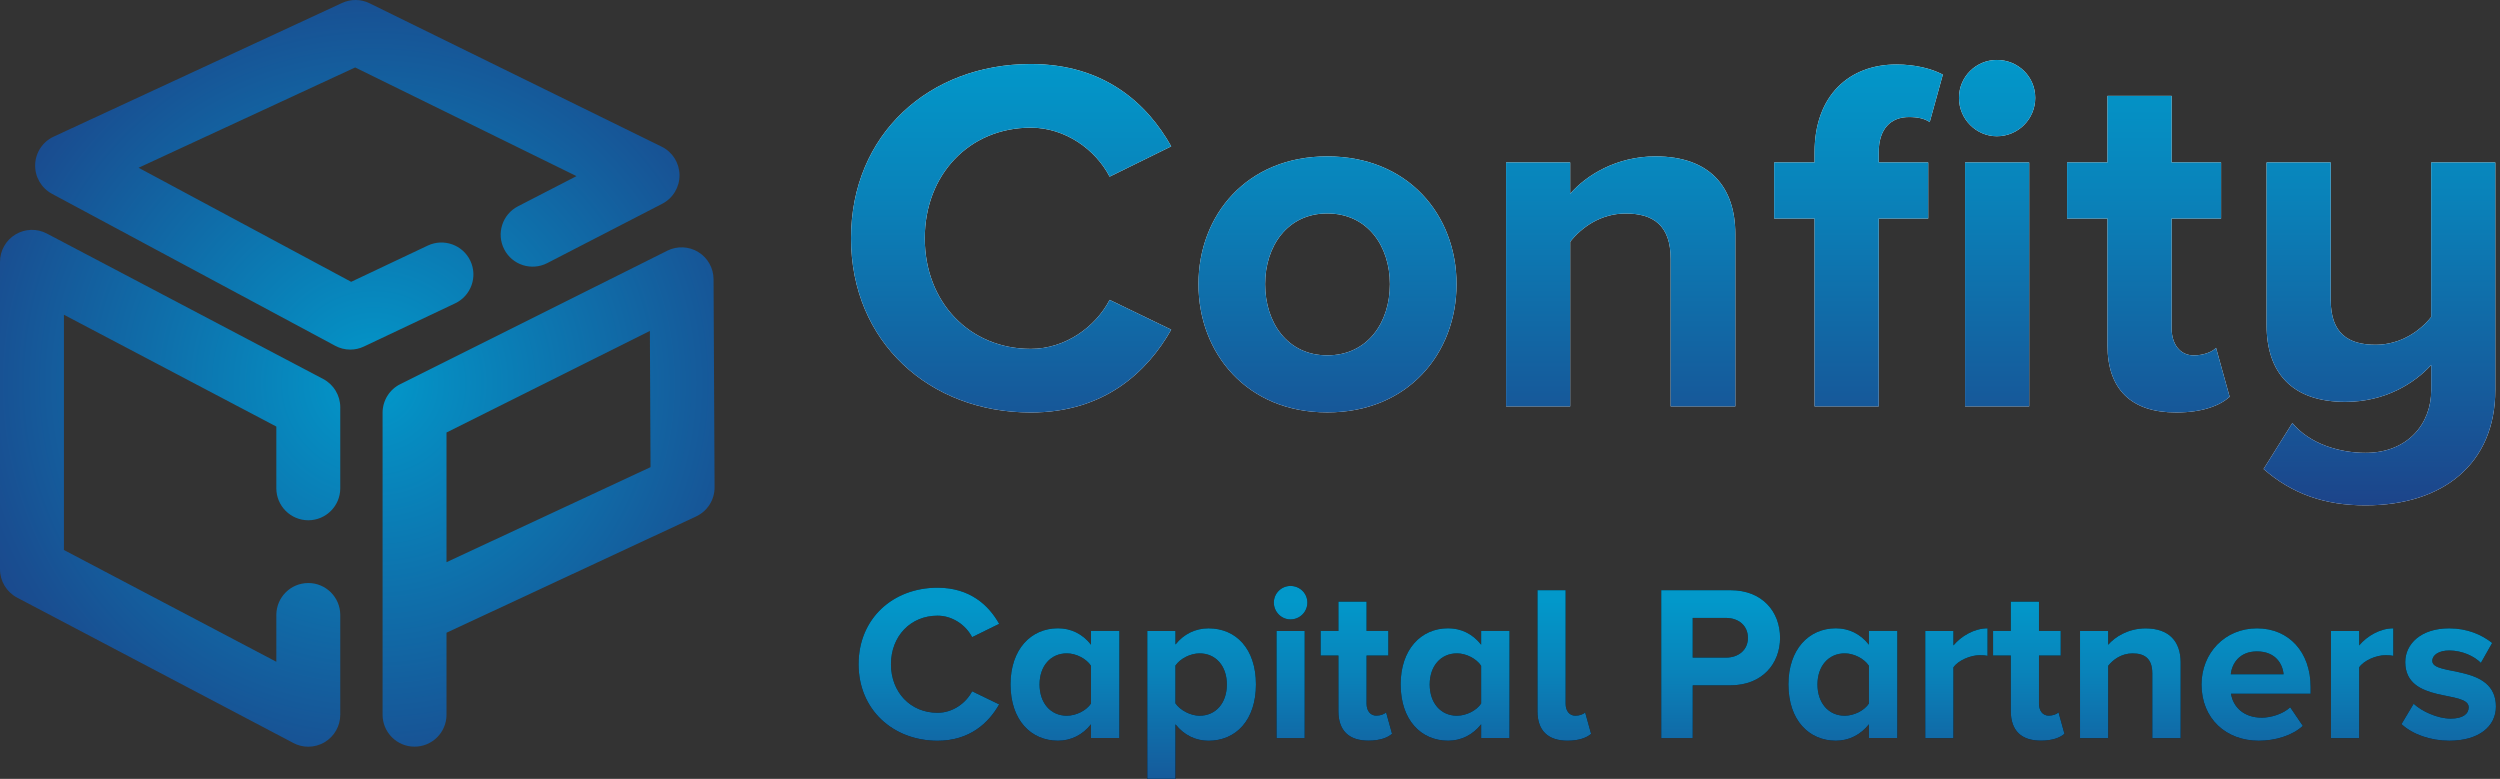
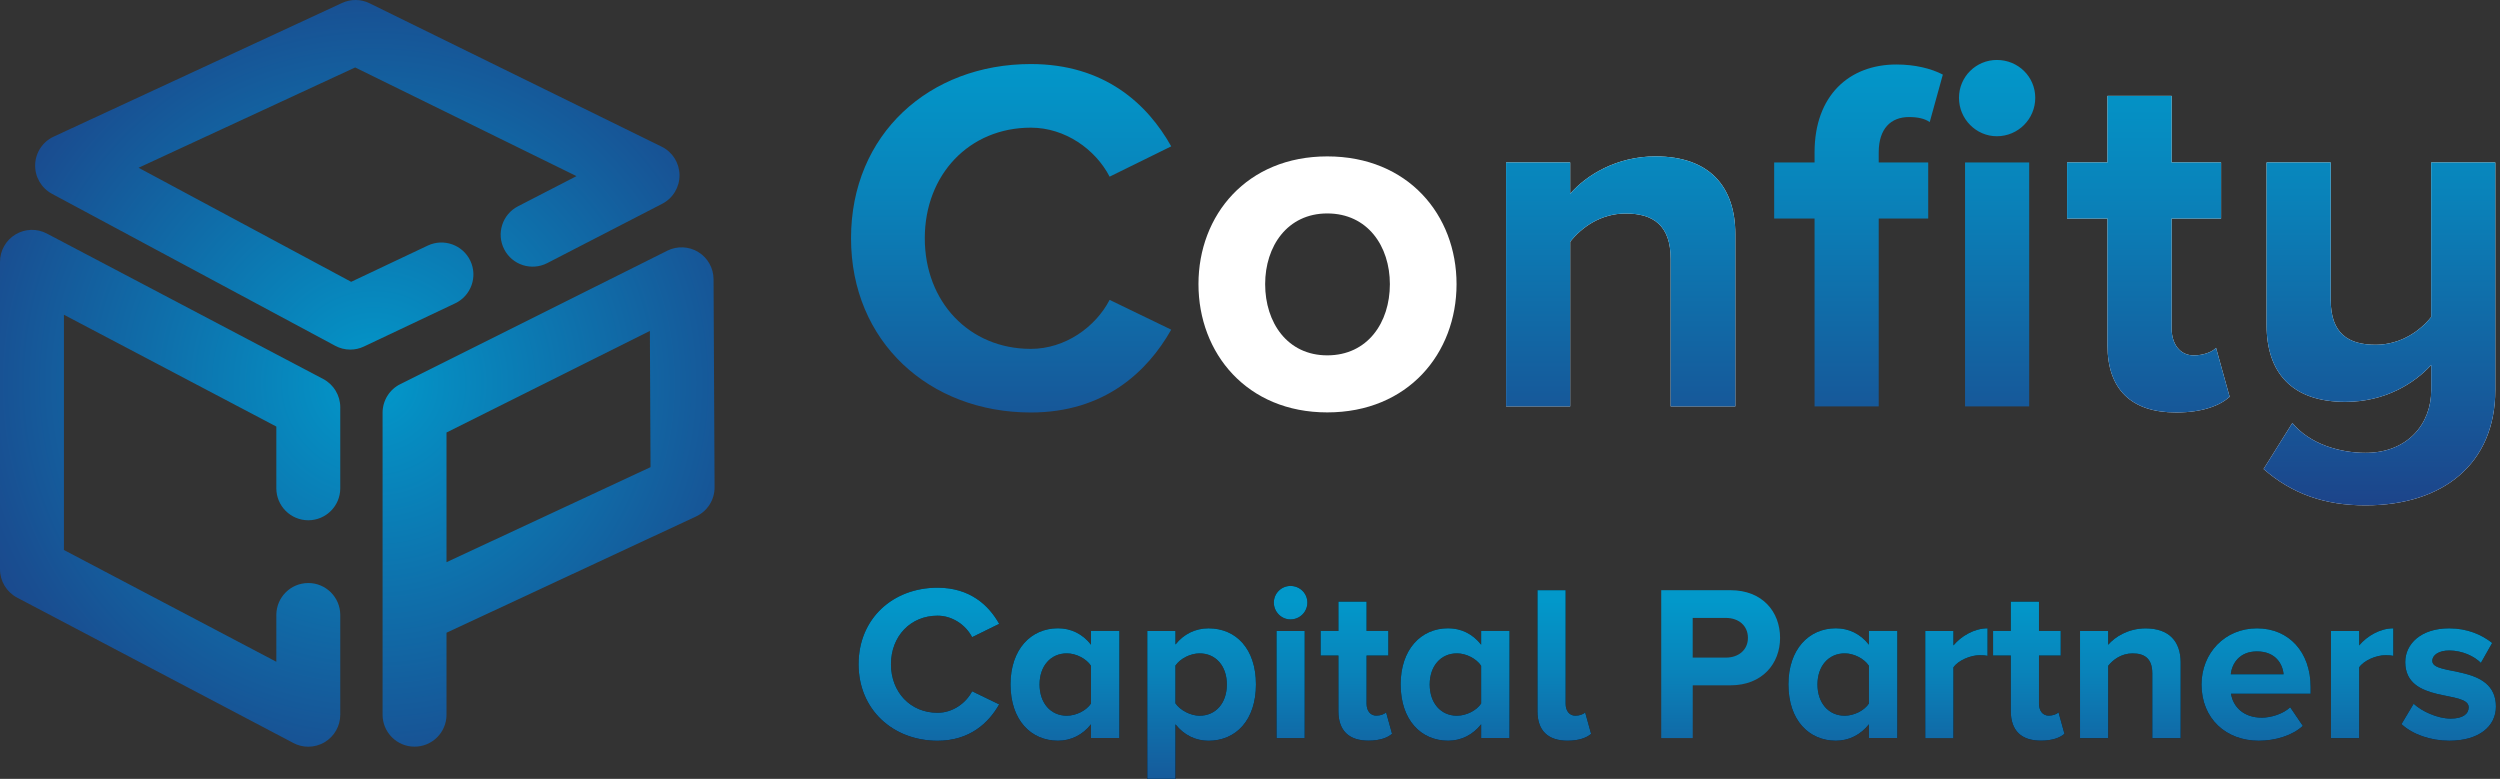
<svg xmlns="http://www.w3.org/2000/svg" width="199" height="62" viewBox="0 0 199 62" fill="none">
  <rect x="0" y="0" width="199" height="62" fill="#333333" stroke="none" />
  <g id="Group 39">
    <path id="Vector" d="M24.54 59.438C24.135 59.438 23.726 59.341 23.356 59.145L1.36 47.569C0.523 47.128 0 46.261 0 45.317V20.842C0 19.95 0.466 19.124 1.23 18.663C1.994 18.202 2.943 18.175 3.729 18.59L25.725 30.167C26.562 30.608 27.085 31.474 27.085 32.418V38.868C27.085 40.273 25.945 41.413 24.54 41.413C23.135 41.413 21.996 40.273 21.996 38.868V33.954L5.089 25.055V43.779L21.996 52.678V48.954C21.996 47.549 23.135 46.409 24.54 46.409C25.945 46.409 27.085 47.549 27.085 48.954V56.891C27.085 57.783 26.619 58.609 25.855 59.07C25.452 59.316 24.996 59.438 24.54 59.438Z" fill="url(#paint0_radial_484_15805)" />
    <path id="Vector_2" d="M32.998 59.434C31.593 59.434 30.453 58.295 30.453 56.89V48.797C30.453 48.76 30.453 48.724 30.453 48.687V32.855C30.453 31.891 30.997 31.009 31.861 30.578L53.117 19.956C53.901 19.563 54.836 19.603 55.587 20.064C56.336 20.525 56.794 21.339 56.799 22.221L56.88 38.791C56.885 39.785 56.311 40.69 55.409 41.11L35.542 50.365V56.892C35.542 58.295 34.403 59.434 32.998 59.434ZM35.542 34.428V44.75L51.782 37.186L51.73 26.341L35.542 34.428Z" fill="url(#paint1_radial_484_15805)" />
    <path id="Vector_3" d="M27.882 27.828C27.466 27.828 27.055 27.727 26.68 27.524L4.138 15.427C3.289 14.971 2.77 14.075 2.798 13.11C2.825 12.146 3.397 11.282 4.271 10.876L27.228 0.237C27.924 -0.087 28.731 -0.079 29.42 0.262L52.668 11.675C53.532 12.098 54.08 12.973 54.09 13.934C54.1 14.896 53.567 15.78 52.713 16.221L43.563 20.942C42.313 21.586 40.778 21.098 40.137 19.848C39.493 18.598 39.982 17.065 41.231 16.421L45.89 14.02L28.27 5.369L11.031 13.353L27.952 22.433L34.051 19.547C35.321 18.949 36.838 19.49 37.439 20.759C38.041 22.029 37.497 23.547 36.227 24.148L28.969 27.582C28.623 27.747 28.253 27.828 27.882 27.828Z" fill="url(#paint2_radial_484_15805)" />
    <g id="Group">
      <g id="Group_2">
-         <path id="Vector_4" d="M67.742 18.966C67.742 10.685 73.974 5.098 82.054 5.098C87.922 5.098 91.338 8.274 93.229 11.65L88.325 14.062C87.201 11.89 84.789 10.162 82.054 10.162C77.15 10.162 73.613 13.901 73.613 18.966C73.613 24.03 77.15 27.77 82.054 27.77C84.786 27.77 87.198 26.041 88.325 23.87L93.229 26.242C91.341 29.578 87.922 32.834 82.054 32.834C73.971 32.834 67.742 27.206 67.742 18.966Z" fill="white" />
        <path id="Vector_5" d="M95.398 22.618C95.398 17.11 99.258 12.449 105.65 12.449C112.082 12.449 115.941 17.113 115.941 22.618C115.941 28.126 112.082 32.827 105.65 32.827C99.258 32.829 95.398 28.126 95.398 22.618ZM110.634 22.618C110.634 19.602 108.866 16.99 105.65 16.99C102.474 16.99 100.706 19.602 100.706 22.618C100.706 25.674 102.474 28.286 105.65 28.286C108.863 28.286 110.634 25.674 110.634 22.618Z" fill="white" />
        <path id="Vector_6" d="M132.985 32.349V20.612C132.985 17.919 131.577 16.995 129.408 16.995C127.399 16.995 125.871 18.12 124.987 19.247V32.351H119.883V12.933H124.987V15.425C126.235 13.977 128.647 12.449 131.78 12.449C136.08 12.449 138.132 14.861 138.132 18.641V32.349H132.985Z" fill="white" />
-         <path id="Vector_7" d="M144.439 32.349V17.397H141.223V12.934H144.439V12.13C144.439 7.586 147.211 5.134 150.951 5.134C152.438 5.134 153.723 5.455 154.65 5.938L153.606 9.718C153.205 9.437 152.641 9.317 151.957 9.317C150.51 9.317 149.546 10.241 149.546 12.13V12.934H153.485V17.394H149.546V32.347H144.439V32.349ZM155.935 7.789C155.935 6.101 157.302 4.773 158.95 4.773C160.639 4.773 162.006 6.101 162.006 7.789C162.006 9.477 160.639 10.845 158.95 10.845C157.302 10.845 155.935 9.477 155.935 7.789ZM156.418 32.349V12.934H161.523V32.349H156.418Z" fill="white" />
        <path id="Vector_8" d="M167.755 27.486V17.397H164.539V12.934H167.755V7.629H172.859V12.934H176.799V17.395H172.859V26.118C172.859 27.365 173.503 28.29 174.628 28.29C175.392 28.29 176.115 28.009 176.396 27.686L177.48 31.586C176.717 32.269 175.349 32.833 173.22 32.833C169.643 32.833 167.755 30.982 167.755 27.486Z" fill="white" />
        <path id="Vector_9" d="M180.18 37.334L182.471 33.674C183.879 35.362 186.251 36.046 188.3 36.046C191.596 36.046 193.524 33.795 193.524 31.062V29.053C192.197 30.501 189.865 31.989 186.692 31.989C182.431 31.989 180.42 29.657 180.42 25.878V12.934H185.525V23.866C185.525 26.559 186.932 27.443 189.101 27.443C191.07 27.443 192.638 26.358 193.522 25.231V12.934H198.626V31.062C198.626 36.89 194.486 40.227 188.295 40.227C185.044 40.229 182.431 39.302 180.18 37.334Z" fill="white" />
      </g>
      <g id="Group_3">
        <path id="Vector_10" d="M67.742 18.966C67.742 10.685 73.974 5.098 82.054 5.098C87.922 5.098 91.338 8.274 93.229 11.65L88.325 14.062C87.201 11.89 84.789 10.162 82.054 10.162C77.15 10.162 73.613 13.901 73.613 18.966C73.613 24.03 77.15 27.77 82.054 27.77C84.786 27.77 87.198 26.041 88.325 23.87L93.229 26.242C91.341 29.578 87.922 32.834 82.054 32.834C73.971 32.834 67.742 27.206 67.742 18.966Z" fill="url(#paint3_linear_484_15805)" />
-         <path id="Vector_11" d="M95.398 22.618C95.398 17.11 99.258 12.449 105.65 12.449C112.082 12.449 115.941 17.113 115.941 22.618C115.941 28.126 112.082 32.827 105.65 32.827C99.258 32.829 95.398 28.126 95.398 22.618ZM110.634 22.618C110.634 19.602 108.866 16.99 105.65 16.99C102.474 16.99 100.706 19.602 100.706 22.618C100.706 25.674 102.474 28.286 105.65 28.286C108.863 28.286 110.634 25.674 110.634 22.618Z" fill="url(#paint4_linear_484_15805)" />
        <path id="Vector_12" d="M132.985 32.349V20.612C132.985 17.919 131.577 16.995 129.408 16.995C127.399 16.995 125.871 18.12 124.987 19.247V32.351H119.883V12.933H124.987V15.425C126.235 13.977 128.647 12.449 131.78 12.449C136.08 12.449 138.132 14.861 138.132 18.641V32.349H132.985Z" fill="url(#paint5_linear_484_15805)" />
        <path id="Vector_13" d="M144.439 32.349V17.397H141.223V12.934H144.439V12.13C144.439 7.586 147.211 5.134 150.951 5.134C152.438 5.134 153.723 5.455 154.65 5.938L153.606 9.718C153.205 9.437 152.641 9.317 151.957 9.317C150.51 9.317 149.546 10.241 149.546 12.13V12.934H153.485V17.394H149.546V32.347H144.439V32.349ZM155.935 7.789C155.935 6.101 157.302 4.773 158.95 4.773C160.639 4.773 162.006 6.101 162.006 7.789C162.006 9.477 160.639 10.845 158.95 10.845C157.302 10.845 155.935 9.477 155.935 7.789ZM156.418 32.349V12.934H161.523V32.349H156.418Z" fill="url(#paint6_linear_484_15805)" />
        <path id="Vector_14" d="M167.755 27.486V17.397H164.539V12.934H167.755V7.629H172.859V12.934H176.799V17.395H172.859V26.118C172.859 27.365 173.503 28.29 174.628 28.29C175.392 28.29 176.115 28.009 176.396 27.686L177.48 31.586C176.717 32.269 175.349 32.833 173.22 32.833C169.643 32.833 167.755 30.982 167.755 27.486Z" fill="url(#paint7_linear_484_15805)" />
        <path id="Vector_15" d="M180.18 37.334L182.471 33.674C183.879 35.362 186.251 36.046 188.3 36.046C191.596 36.046 193.524 33.795 193.524 31.062V29.053C192.197 30.501 189.865 31.989 186.692 31.989C182.431 31.989 180.42 29.657 180.42 25.878V12.934H185.525V23.866C185.525 26.559 186.932 27.443 189.101 27.443C191.07 27.443 192.638 26.358 193.522 25.231V12.934H198.626V31.062C198.626 36.89 194.486 40.227 188.295 40.227C185.044 40.229 182.431 39.302 180.18 37.334Z" fill="url(#paint8_linear_484_15805)" />
      </g>
    </g>
    <g id="Group_4">
      <g id="Group_5">
        <path id="Vector_16" d="M68.344 52.87C68.344 49.233 71.079 46.781 74.628 46.781C77.205 46.781 78.705 48.176 79.534 49.659L77.38 50.718C76.887 49.764 75.828 49.008 74.628 49.008C72.474 49.008 70.921 50.648 70.921 52.873C70.921 55.097 72.474 56.737 74.628 56.737C75.828 56.737 76.887 55.978 77.38 55.026L79.534 56.068C78.705 57.534 77.205 58.964 74.628 58.964C71.079 58.959 68.344 56.489 68.344 52.87Z" fill="black" />
        <path id="Vector_17" d="M86.844 58.75V57.656C86.173 58.502 85.256 58.961 84.215 58.961C82.078 58.961 80.438 57.338 80.438 54.477C80.438 51.707 82.043 50.012 84.215 50.012C85.221 50.012 86.156 50.435 86.844 51.317V50.222H89.103V58.745H86.844V58.75ZM86.844 55.998V52.997C86.474 52.434 85.662 52.008 84.921 52.008C83.633 52.008 82.749 53.015 82.749 54.48C82.749 55.963 83.631 56.97 84.921 56.97C85.662 56.967 86.474 56.561 86.844 55.998Z" fill="black" />
        <path id="Vector_18" d="M93.566 57.657V61.998H91.324V50.226H93.566V51.303C94.22 50.474 95.154 50.016 96.196 50.016C98.385 50.016 99.973 51.639 99.973 54.481C99.973 57.324 98.385 58.965 96.196 58.965C95.189 58.962 94.27 58.539 93.566 57.657ZM97.658 54.481C97.658 53.016 96.777 52.009 95.487 52.009C94.763 52.009 93.952 52.415 93.563 52.981V55.982C93.934 56.528 94.763 56.971 95.487 56.971C96.777 56.968 97.658 55.962 97.658 54.481Z" fill="black" />
        <path id="Vector_19" d="M101.398 47.966C101.398 47.224 102 46.641 102.723 46.641C103.465 46.641 104.066 47.224 104.066 47.966C104.066 48.707 103.465 49.306 102.723 49.306C102 49.308 101.398 48.707 101.398 47.966ZM101.611 58.751V50.227H103.853V58.751H101.611Z" fill="black" />
        <path id="Vector_20" d="M106.538 56.613V52.182H105.125V50.224H106.538V47.895H108.779V50.224H110.51V52.182H108.779V56.012C108.779 56.558 109.062 56.964 109.556 56.964C109.891 56.964 110.209 56.841 110.332 56.698L110.808 58.409C110.472 58.709 109.871 58.955 108.937 58.955C107.367 58.96 106.538 58.148 106.538 56.613Z" fill="black" />
        <path id="Vector_21" d="M117.899 58.75V57.656C117.228 58.502 116.311 58.961 115.269 58.961C113.133 58.961 111.492 57.338 111.492 54.477C111.492 51.707 113.098 50.012 115.269 50.012C116.276 50.012 117.21 50.435 117.899 51.317V50.222H120.158V58.745H117.899V58.75ZM117.899 55.998V52.997C117.528 52.434 116.717 52.008 115.975 52.008C114.688 52.008 113.804 53.015 113.804 54.48C113.804 55.963 114.686 56.97 115.975 56.97C116.717 56.967 117.528 56.561 117.899 55.998Z" fill="black" />
        <path id="Vector_22" d="M122.383 56.616V46.98H124.624V56.017C124.624 56.563 124.907 56.969 125.401 56.969C125.737 56.969 126.055 56.846 126.177 56.703L126.653 58.414C126.318 58.715 125.699 58.96 124.782 58.96C123.212 58.963 122.383 58.151 122.383 56.616Z" fill="black" />
-         <path id="Vector_23" d="M132.234 58.752V46.98H137.742C140.302 46.98 141.694 48.711 141.694 50.775C141.694 52.821 140.282 54.552 137.742 54.552H134.742V58.752H132.234ZM139.135 50.775C139.135 49.786 138.376 49.187 137.386 49.187H134.739V52.345H137.386C138.376 52.345 139.135 51.744 139.135 50.775Z" fill="black" />
        <path id="Vector_24" d="M148.766 58.75V57.656C148.095 58.502 147.178 58.961 146.136 58.961C144 58.961 142.359 57.338 142.359 54.477C142.359 51.707 143.965 50.012 146.136 50.012C147.143 50.012 148.077 50.435 148.766 51.317V50.222H151.025V58.745H148.766V58.75ZM148.766 55.998V52.997C148.396 52.434 147.584 52.008 146.843 52.008C145.555 52.008 144.671 53.015 144.671 54.48C144.671 55.963 145.553 56.97 146.843 56.97C147.584 56.967 148.396 56.561 148.766 55.998Z" fill="black" />
-         <path id="Vector_25" d="M153.25 58.752V50.228H155.492V51.376C156.11 50.634 157.15 50.016 158.209 50.016V52.205C158.051 52.17 157.856 52.152 157.591 52.152C156.849 52.152 155.86 52.575 155.492 53.124V58.754H153.25V58.752Z" fill="black" />
+         <path id="Vector_25" d="M153.25 58.752V50.228H155.492V51.376C156.11 50.634 157.15 50.016 158.209 50.016V52.205C158.051 52.17 157.856 52.152 157.591 52.152C156.849 52.152 155.86 52.575 155.492 53.124V58.754V58.752Z" fill="black" />
        <path id="Vector_26" d="M160.061 56.613V52.182H158.648V50.224H160.061V47.895H162.303V50.224H164.033V52.182H162.303V56.012C162.303 56.558 162.586 56.964 163.079 56.964C163.415 56.964 163.733 56.841 163.856 56.698L164.331 58.409C163.996 58.709 163.395 58.955 162.46 58.955C160.89 58.96 160.061 58.148 160.061 56.613Z" fill="black" />
        <path id="Vector_27" d="M171.323 58.753V53.599C171.323 52.416 170.705 52.011 169.753 52.011C168.871 52.011 168.2 52.504 167.812 53V58.753H165.57V50.23H167.809V51.324C168.355 50.688 169.415 50.02 170.792 50.02C172.681 50.02 173.58 51.079 173.58 52.737V58.756H171.323V58.753Z" fill="black" />
        <path id="Vector_28" d="M175.242 54.481C175.242 52.009 177.078 50.016 179.655 50.016C182.215 50.016 183.926 51.922 183.926 54.692V55.22H177.589C177.747 56.262 178.596 57.126 180.041 57.126C180.765 57.126 181.752 56.826 182.3 56.297L183.307 57.78C182.461 58.556 181.118 58.962 179.796 58.962C177.201 58.962 175.242 57.216 175.242 54.481ZM179.653 51.852C178.258 51.852 177.659 52.823 177.571 53.67H181.772C181.702 52.856 181.136 51.852 179.653 51.852Z" fill="black" />
        <path id="Vector_29" d="M185.547 58.752V50.228H187.789V51.376C188.407 50.634 189.447 50.016 190.506 50.016V52.205C190.348 52.17 190.153 52.152 189.887 52.152C189.146 52.152 188.157 52.575 187.789 53.124V58.754H185.547V58.752Z" fill="black" />
        <path id="Vector_30" d="M191.156 57.64L192.128 56.017C192.764 56.618 194.017 57.199 195.076 57.199C196.048 57.199 196.506 56.828 196.506 56.3C196.506 54.905 191.459 56.052 191.459 52.698C191.459 51.268 192.694 50.016 194.953 50.016C196.383 50.016 197.531 50.509 198.377 51.18L197.478 52.768C196.967 52.24 195.995 51.779 194.953 51.779C194.142 51.779 193.611 52.132 193.611 52.608C193.611 53.86 198.675 52.801 198.675 56.245C198.675 57.815 197.333 58.962 194.968 58.962C193.488 58.962 192.058 58.469 191.156 57.64Z" fill="black" />
      </g>
      <g id="Group_6">
        <path id="Vector_31" d="M68.344 52.87C68.344 49.233 71.079 46.781 74.628 46.781C77.205 46.781 78.705 48.176 79.534 49.659L77.38 50.718C76.887 49.764 75.828 49.008 74.628 49.008C72.474 49.008 70.921 50.648 70.921 52.873C70.921 55.097 72.474 56.737 74.628 56.737C75.828 56.737 76.887 55.978 77.38 55.026L79.534 56.068C78.705 57.534 77.205 58.964 74.628 58.964C71.079 58.959 68.344 56.489 68.344 52.87Z" fill="url(#paint9_linear_484_15805)" />
        <path id="Vector_32" d="M86.844 58.75V57.656C86.173 58.502 85.256 58.961 84.215 58.961C82.078 58.961 80.438 57.338 80.438 54.477C80.438 51.707 82.043 50.012 84.215 50.012C85.221 50.012 86.156 50.435 86.844 51.317V50.222H89.103V58.745H86.844V58.75ZM86.844 55.998V52.997C86.474 52.434 85.662 52.008 84.921 52.008C83.633 52.008 82.749 53.015 82.749 54.48C82.749 55.963 83.631 56.97 84.921 56.97C85.662 56.967 86.474 56.561 86.844 55.998Z" fill="url(#paint10_linear_484_15805)" />
        <path id="Vector_33" d="M93.566 57.657V61.998H91.324V50.226H93.566V51.303C94.22 50.474 95.154 50.016 96.196 50.016C98.385 50.016 99.973 51.639 99.973 54.481C99.973 57.324 98.385 58.965 96.196 58.965C95.189 58.962 94.27 58.539 93.566 57.657ZM97.658 54.481C97.658 53.016 96.777 52.009 95.487 52.009C94.763 52.009 93.952 52.415 93.563 52.981V55.982C93.934 56.528 94.763 56.971 95.487 56.971C96.777 56.968 97.658 55.962 97.658 54.481Z" fill="url(#paint11_linear_484_15805)" />
        <path id="Vector_34" d="M101.398 47.966C101.398 47.224 102 46.641 102.723 46.641C103.465 46.641 104.066 47.224 104.066 47.966C104.066 48.707 103.465 49.306 102.723 49.306C102 49.308 101.398 48.707 101.398 47.966ZM101.611 58.751V50.227H103.853V58.751H101.611Z" fill="url(#paint12_linear_484_15805)" />
        <path id="Vector_35" d="M106.538 56.613V52.182H105.125V50.224H106.538V47.895H108.779V50.224H110.51V52.182H108.779V56.012C108.779 56.558 109.062 56.964 109.556 56.964C109.891 56.964 110.209 56.841 110.332 56.698L110.808 58.409C110.472 58.709 109.871 58.955 108.937 58.955C107.367 58.96 106.538 58.148 106.538 56.613Z" fill="url(#paint13_linear_484_15805)" />
        <path id="Vector_36" d="M117.899 58.75V57.656C117.228 58.502 116.311 58.961 115.269 58.961C113.133 58.961 111.492 57.338 111.492 54.477C111.492 51.707 113.098 50.012 115.269 50.012C116.276 50.012 117.21 50.435 117.899 51.317V50.222H120.158V58.745H117.899V58.75ZM117.899 55.998V52.997C117.528 52.434 116.717 52.008 115.975 52.008C114.688 52.008 113.804 53.015 113.804 54.48C113.804 55.963 114.686 56.97 115.975 56.97C116.717 56.967 117.528 56.561 117.899 55.998Z" fill="url(#paint14_linear_484_15805)" />
        <path id="Vector_37" d="M122.383 56.616V46.98H124.624V56.017C124.624 56.563 124.907 56.969 125.401 56.969C125.737 56.969 126.055 56.846 126.177 56.703L126.653 58.414C126.318 58.715 125.699 58.96 124.782 58.96C123.212 58.963 122.383 58.151 122.383 56.616Z" fill="url(#paint15_linear_484_15805)" />
        <path id="Vector_38" d="M132.234 58.752V46.98H137.742C140.302 46.98 141.694 48.711 141.694 50.775C141.694 52.821 140.282 54.552 137.742 54.552H134.742V58.752H132.234ZM139.135 50.775C139.135 49.786 138.376 49.187 137.386 49.187H134.739V52.345H137.386C138.376 52.345 139.135 51.744 139.135 50.775Z" fill="url(#paint16_linear_484_15805)" />
        <path id="Vector_39" d="M148.766 58.75V57.656C148.095 58.502 147.178 58.961 146.136 58.961C144 58.961 142.359 57.338 142.359 54.477C142.359 51.707 143.965 50.012 146.136 50.012C147.143 50.012 148.077 50.435 148.766 51.317V50.222H151.025V58.745H148.766V58.75ZM148.766 55.998V52.997C148.396 52.434 147.584 52.008 146.843 52.008C145.555 52.008 144.671 53.015 144.671 54.48C144.671 55.963 145.553 56.97 146.843 56.97C147.584 56.967 148.396 56.561 148.766 55.998Z" fill="url(#paint17_linear_484_15805)" />
        <path id="Vector_40" d="M153.25 58.752V50.228H155.492V51.376C156.11 50.634 157.15 50.016 158.209 50.016V52.205C158.051 52.17 157.856 52.152 157.591 52.152C156.849 52.152 155.86 52.575 155.492 53.124V58.754H153.25V58.752Z" fill="url(#paint18_linear_484_15805)" />
        <path id="Vector_41" d="M160.061 56.613V52.182H158.648V50.224H160.061V47.895H162.303V50.224H164.033V52.182H162.303V56.012C162.303 56.558 162.586 56.964 163.079 56.964C163.415 56.964 163.733 56.841 163.856 56.698L164.331 58.409C163.996 58.709 163.395 58.955 162.46 58.955C160.89 58.96 160.061 58.148 160.061 56.613Z" fill="url(#paint19_linear_484_15805)" />
        <path id="Vector_42" d="M171.323 58.753V53.599C171.323 52.416 170.705 52.011 169.753 52.011C168.871 52.011 168.2 52.504 167.812 53V58.753H165.57V50.23H167.809V51.324C168.355 50.688 169.415 50.02 170.792 50.02C172.681 50.02 173.58 51.079 173.58 52.737V58.756H171.323V58.753Z" fill="url(#paint20_linear_484_15805)" />
        <path id="Vector_43" d="M175.242 54.481C175.242 52.009 177.078 50.016 179.655 50.016C182.215 50.016 183.926 51.922 183.926 54.692V55.22H177.589C177.747 56.262 178.596 57.126 180.041 57.126C180.765 57.126 181.752 56.826 182.3 56.297L183.307 57.78C182.461 58.556 181.118 58.962 179.796 58.962C177.201 58.962 175.242 57.216 175.242 54.481ZM179.653 51.852C178.258 51.852 177.659 52.823 177.571 53.67H181.772C181.702 52.856 181.136 51.852 179.653 51.852Z" fill="url(#paint21_linear_484_15805)" />
        <path id="Vector_44" d="M185.547 58.752V50.228H187.789V51.376C188.407 50.634 189.447 50.016 190.506 50.016V52.205C190.348 52.17 190.153 52.152 189.887 52.152C189.146 52.152 188.157 52.575 187.789 53.124V58.754H185.547V58.752Z" fill="url(#paint22_linear_484_15805)" />
        <path id="Vector_45" d="M191.156 57.64L192.128 56.017C192.764 56.618 194.017 57.199 195.076 57.199C196.048 57.199 196.506 56.828 196.506 56.3C196.506 54.905 191.459 56.052 191.459 52.698C191.459 51.268 192.694 50.016 194.953 50.016C196.383 50.016 197.531 50.509 198.377 51.18L197.478 52.768C196.967 52.24 195.995 51.779 194.953 51.779C194.142 51.779 193.611 52.132 193.611 52.608C193.611 53.86 198.675 52.801 198.675 56.245C198.675 57.815 197.333 58.962 194.968 58.962C193.488 58.962 192.058 58.469 191.156 57.64Z" fill="url(#paint23_linear_484_15805)" />
      </g>
    </g>
  </g>
  <defs>
    <radialGradient id="paint0_radial_484_15805" cx="0" cy="0" r="1" gradientUnits="userSpaceOnUse" gradientTransform="translate(29.754 30.484) scale(43.965)">
      <stop offset="0.005" stop-color="#0298CA" />
      <stop offset="0.121" stop-color="#068BC0" />
      <stop offset="0.717" stop-color="#194E91" />
      <stop offset="1" stop-color="#21367F" />
    </radialGradient>
    <radialGradient id="paint1_radial_484_15805" cx="0" cy="0" r="1" gradientUnits="userSpaceOnUse" gradientTransform="translate(29.753 30.48) scale(43.965 43.965)">
      <stop offset="0.005" stop-color="#0298CA" />
      <stop offset="0.121" stop-color="#068BC0" />
      <stop offset="0.717" stop-color="#194E91" />
      <stop offset="1" stop-color="#21367F" />
    </radialGradient>
    <radialGradient id="paint2_radial_484_15805" cx="0" cy="0" r="1" gradientUnits="userSpaceOnUse" gradientTransform="translate(29.752 30.482) scale(43.965 43.965)">
      <stop offset="0.005" stop-color="#0298CA" />
      <stop offset="0.121" stop-color="#068BC0" />
      <stop offset="0.717" stop-color="#194E91" />
      <stop offset="1" stop-color="#21367F" />
    </radialGradient>
    <linearGradient id="paint3_linear_484_15805" x1="133.184" y1="4.416" x2="133.184" y2="45.414" gradientUnits="userSpaceOnUse">
      <stop offset="0.005" stop-color="#0298CA" />
      <stop offset="0.266" stop-color="#0983BA" />
      <stop offset="0.803" stop-color="#1A4C90" />
      <stop offset="1" stop-color="#21367F" />
    </linearGradient>
    <linearGradient id="paint4_linear_484_15805" x1="133.184" y1="4.411" x2="133.184" y2="45.409" gradientUnits="userSpaceOnUse">
      <stop offset="0.005" stop-color="#0298CA" />
      <stop offset="0.266" stop-color="#0983BA" />
      <stop offset="0.803" stop-color="#1A4C90" />
      <stop offset="1" stop-color="#21367F" />
    </linearGradient>
    <linearGradient id="paint5_linear_484_15805" x1="133.185" y1="4.414" x2="133.185" y2="45.412" gradientUnits="userSpaceOnUse">
      <stop offset="0.005" stop-color="#0298CA" />
      <stop offset="0.266" stop-color="#0983BA" />
      <stop offset="0.803" stop-color="#1A4C90" />
      <stop offset="1" stop-color="#21367F" />
    </linearGradient>
    <linearGradient id="paint6_linear_484_15805" x1="133.183" y1="4.415" x2="133.183" y2="45.413" gradientUnits="userSpaceOnUse">
      <stop offset="0.005" stop-color="#0298CA" />
      <stop offset="0.266" stop-color="#0983BA" />
      <stop offset="0.803" stop-color="#1A4C90" />
      <stop offset="1" stop-color="#21367F" />
    </linearGradient>
    <linearGradient id="paint7_linear_484_15805" x1="133.184" y1="4.415" x2="133.184" y2="45.413" gradientUnits="userSpaceOnUse">
      <stop offset="0.005" stop-color="#0298CA" />
      <stop offset="0.266" stop-color="#0983BA" />
      <stop offset="0.803" stop-color="#1A4C90" />
      <stop offset="1" stop-color="#21367F" />
    </linearGradient>
    <linearGradient id="paint8_linear_484_15805" x1="133.188" y1="4.415" x2="133.188" y2="45.413" gradientUnits="userSpaceOnUse">
      <stop offset="0.005" stop-color="#0298CA" />
      <stop offset="0.266" stop-color="#0983BA" />
      <stop offset="0.803" stop-color="#1A4C90" />
      <stop offset="1" stop-color="#21367F" />
    </linearGradient>
    <linearGradient id="paint9_linear_484_15805" x1="133.511" y1="47.741" x2="133.511" y2="69.281" gradientUnits="userSpaceOnUse">
      <stop offset="0.005" stop-color="#0298CA" />
      <stop offset="0.266" stop-color="#0983BA" />
      <stop offset="0.803" stop-color="#1A4C90" />
      <stop offset="1" stop-color="#21367F" />
    </linearGradient>
    <linearGradient id="paint10_linear_484_15805" x1="133.515" y1="47.743" x2="133.515" y2="69.283" gradientUnits="userSpaceOnUse">
      <stop offset="0.005" stop-color="#0298CA" />
      <stop offset="0.266" stop-color="#0983BA" />
      <stop offset="0.803" stop-color="#1A4C90" />
      <stop offset="1" stop-color="#21367F" />
    </linearGradient>
    <linearGradient id="paint11_linear_484_15805" x1="133.511" y1="47.745" x2="133.511" y2="69.284" gradientUnits="userSpaceOnUse">
      <stop offset="0.005" stop-color="#0298CA" />
      <stop offset="0.266" stop-color="#0983BA" />
      <stop offset="0.803" stop-color="#1A4C90" />
      <stop offset="1" stop-color="#21367F" />
    </linearGradient>
    <linearGradient id="paint12_linear_484_15805" x1="133.51" y1="47.743" x2="133.51" y2="69.283" gradientUnits="userSpaceOnUse">
      <stop offset="0.005" stop-color="#0298CA" />
      <stop offset="0.266" stop-color="#0983BA" />
      <stop offset="0.803" stop-color="#1A4C90" />
      <stop offset="1" stop-color="#21367F" />
    </linearGradient>
    <linearGradient id="paint13_linear_484_15805" x1="133.512" y1="47.743" x2="133.512" y2="69.282" gradientUnits="userSpaceOnUse">
      <stop offset="0.005" stop-color="#0298CA" />
      <stop offset="0.266" stop-color="#0983BA" />
      <stop offset="0.803" stop-color="#1A4C90" />
      <stop offset="1" stop-color="#21367F" />
    </linearGradient>
    <linearGradient id="paint14_linear_484_15805" x1="133.51" y1="47.743" x2="133.51" y2="69.283" gradientUnits="userSpaceOnUse">
      <stop offset="0.005" stop-color="#0298CA" />
      <stop offset="0.266" stop-color="#0983BA" />
      <stop offset="0.803" stop-color="#1A4C90" />
      <stop offset="1" stop-color="#21367F" />
    </linearGradient>
    <linearGradient id="paint15_linear_484_15805" x1="133.51" y1="47.745" x2="133.51" y2="69.285" gradientUnits="userSpaceOnUse">
      <stop offset="0.005" stop-color="#0298CA" />
      <stop offset="0.266" stop-color="#0983BA" />
      <stop offset="0.803" stop-color="#1A4C90" />
      <stop offset="1" stop-color="#21367F" />
    </linearGradient>
    <linearGradient id="paint16_linear_484_15805" x1="133.514" y1="47.745" x2="133.514" y2="69.285" gradientUnits="userSpaceOnUse">
      <stop offset="0.005" stop-color="#0298CA" />
      <stop offset="0.266" stop-color="#0983BA" />
      <stop offset="0.803" stop-color="#1A4C90" />
      <stop offset="1" stop-color="#21367F" />
    </linearGradient>
    <linearGradient id="paint17_linear_484_15805" x1="133.51" y1="47.743" x2="133.51" y2="69.283" gradientUnits="userSpaceOnUse">
      <stop offset="0.005" stop-color="#0298CA" />
      <stop offset="0.266" stop-color="#0983BA" />
      <stop offset="0.803" stop-color="#1A4C90" />
      <stop offset="1" stop-color="#21367F" />
    </linearGradient>
    <linearGradient id="paint18_linear_484_15805" x1="133.51" y1="47.745" x2="133.51" y2="69.284" gradientUnits="userSpaceOnUse">
      <stop offset="0.005" stop-color="#0298CA" />
      <stop offset="0.266" stop-color="#0983BA" />
      <stop offset="0.803" stop-color="#1A4C90" />
      <stop offset="1" stop-color="#21367F" />
    </linearGradient>
    <linearGradient id="paint19_linear_484_15805" x1="133.509" y1="47.743" x2="133.509" y2="69.282" gradientUnits="userSpaceOnUse">
      <stop offset="0.005" stop-color="#0298CA" />
      <stop offset="0.266" stop-color="#0983BA" />
      <stop offset="0.803" stop-color="#1A4C90" />
      <stop offset="1" stop-color="#21367F" />
    </linearGradient>
    <linearGradient id="paint20_linear_484_15805" x1="133.51" y1="47.746" x2="133.51" y2="69.286" gradientUnits="userSpaceOnUse">
      <stop offset="0.005" stop-color="#0298CA" />
      <stop offset="0.266" stop-color="#0983BA" />
      <stop offset="0.803" stop-color="#1A4C90" />
      <stop offset="1" stop-color="#21367F" />
    </linearGradient>
    <linearGradient id="paint21_linear_484_15805" x1="133.512" y1="47.745" x2="133.512" y2="69.284" gradientUnits="userSpaceOnUse">
      <stop offset="0.005" stop-color="#0298CA" />
      <stop offset="0.266" stop-color="#0983BA" />
      <stop offset="0.803" stop-color="#1A4C90" />
      <stop offset="1" stop-color="#21367F" />
    </linearGradient>
    <linearGradient id="paint22_linear_484_15805" x1="133.51" y1="47.745" x2="133.51" y2="69.284" gradientUnits="userSpaceOnUse">
      <stop offset="0.005" stop-color="#0298CA" />
      <stop offset="0.266" stop-color="#0983BA" />
      <stop offset="0.803" stop-color="#1A4C90" />
      <stop offset="1" stop-color="#21367F" />
    </linearGradient>
    <linearGradient id="paint23_linear_484_15805" x1="133.509" y1="47.745" x2="133.509" y2="69.284" gradientUnits="userSpaceOnUse">
      <stop offset="0.005" stop-color="#0298CA" />
      <stop offset="0.266" stop-color="#0983BA" />
      <stop offset="0.803" stop-color="#1A4C90" />
      <stop offset="1" stop-color="#21367F" />
    </linearGradient>
  </defs>
</svg>